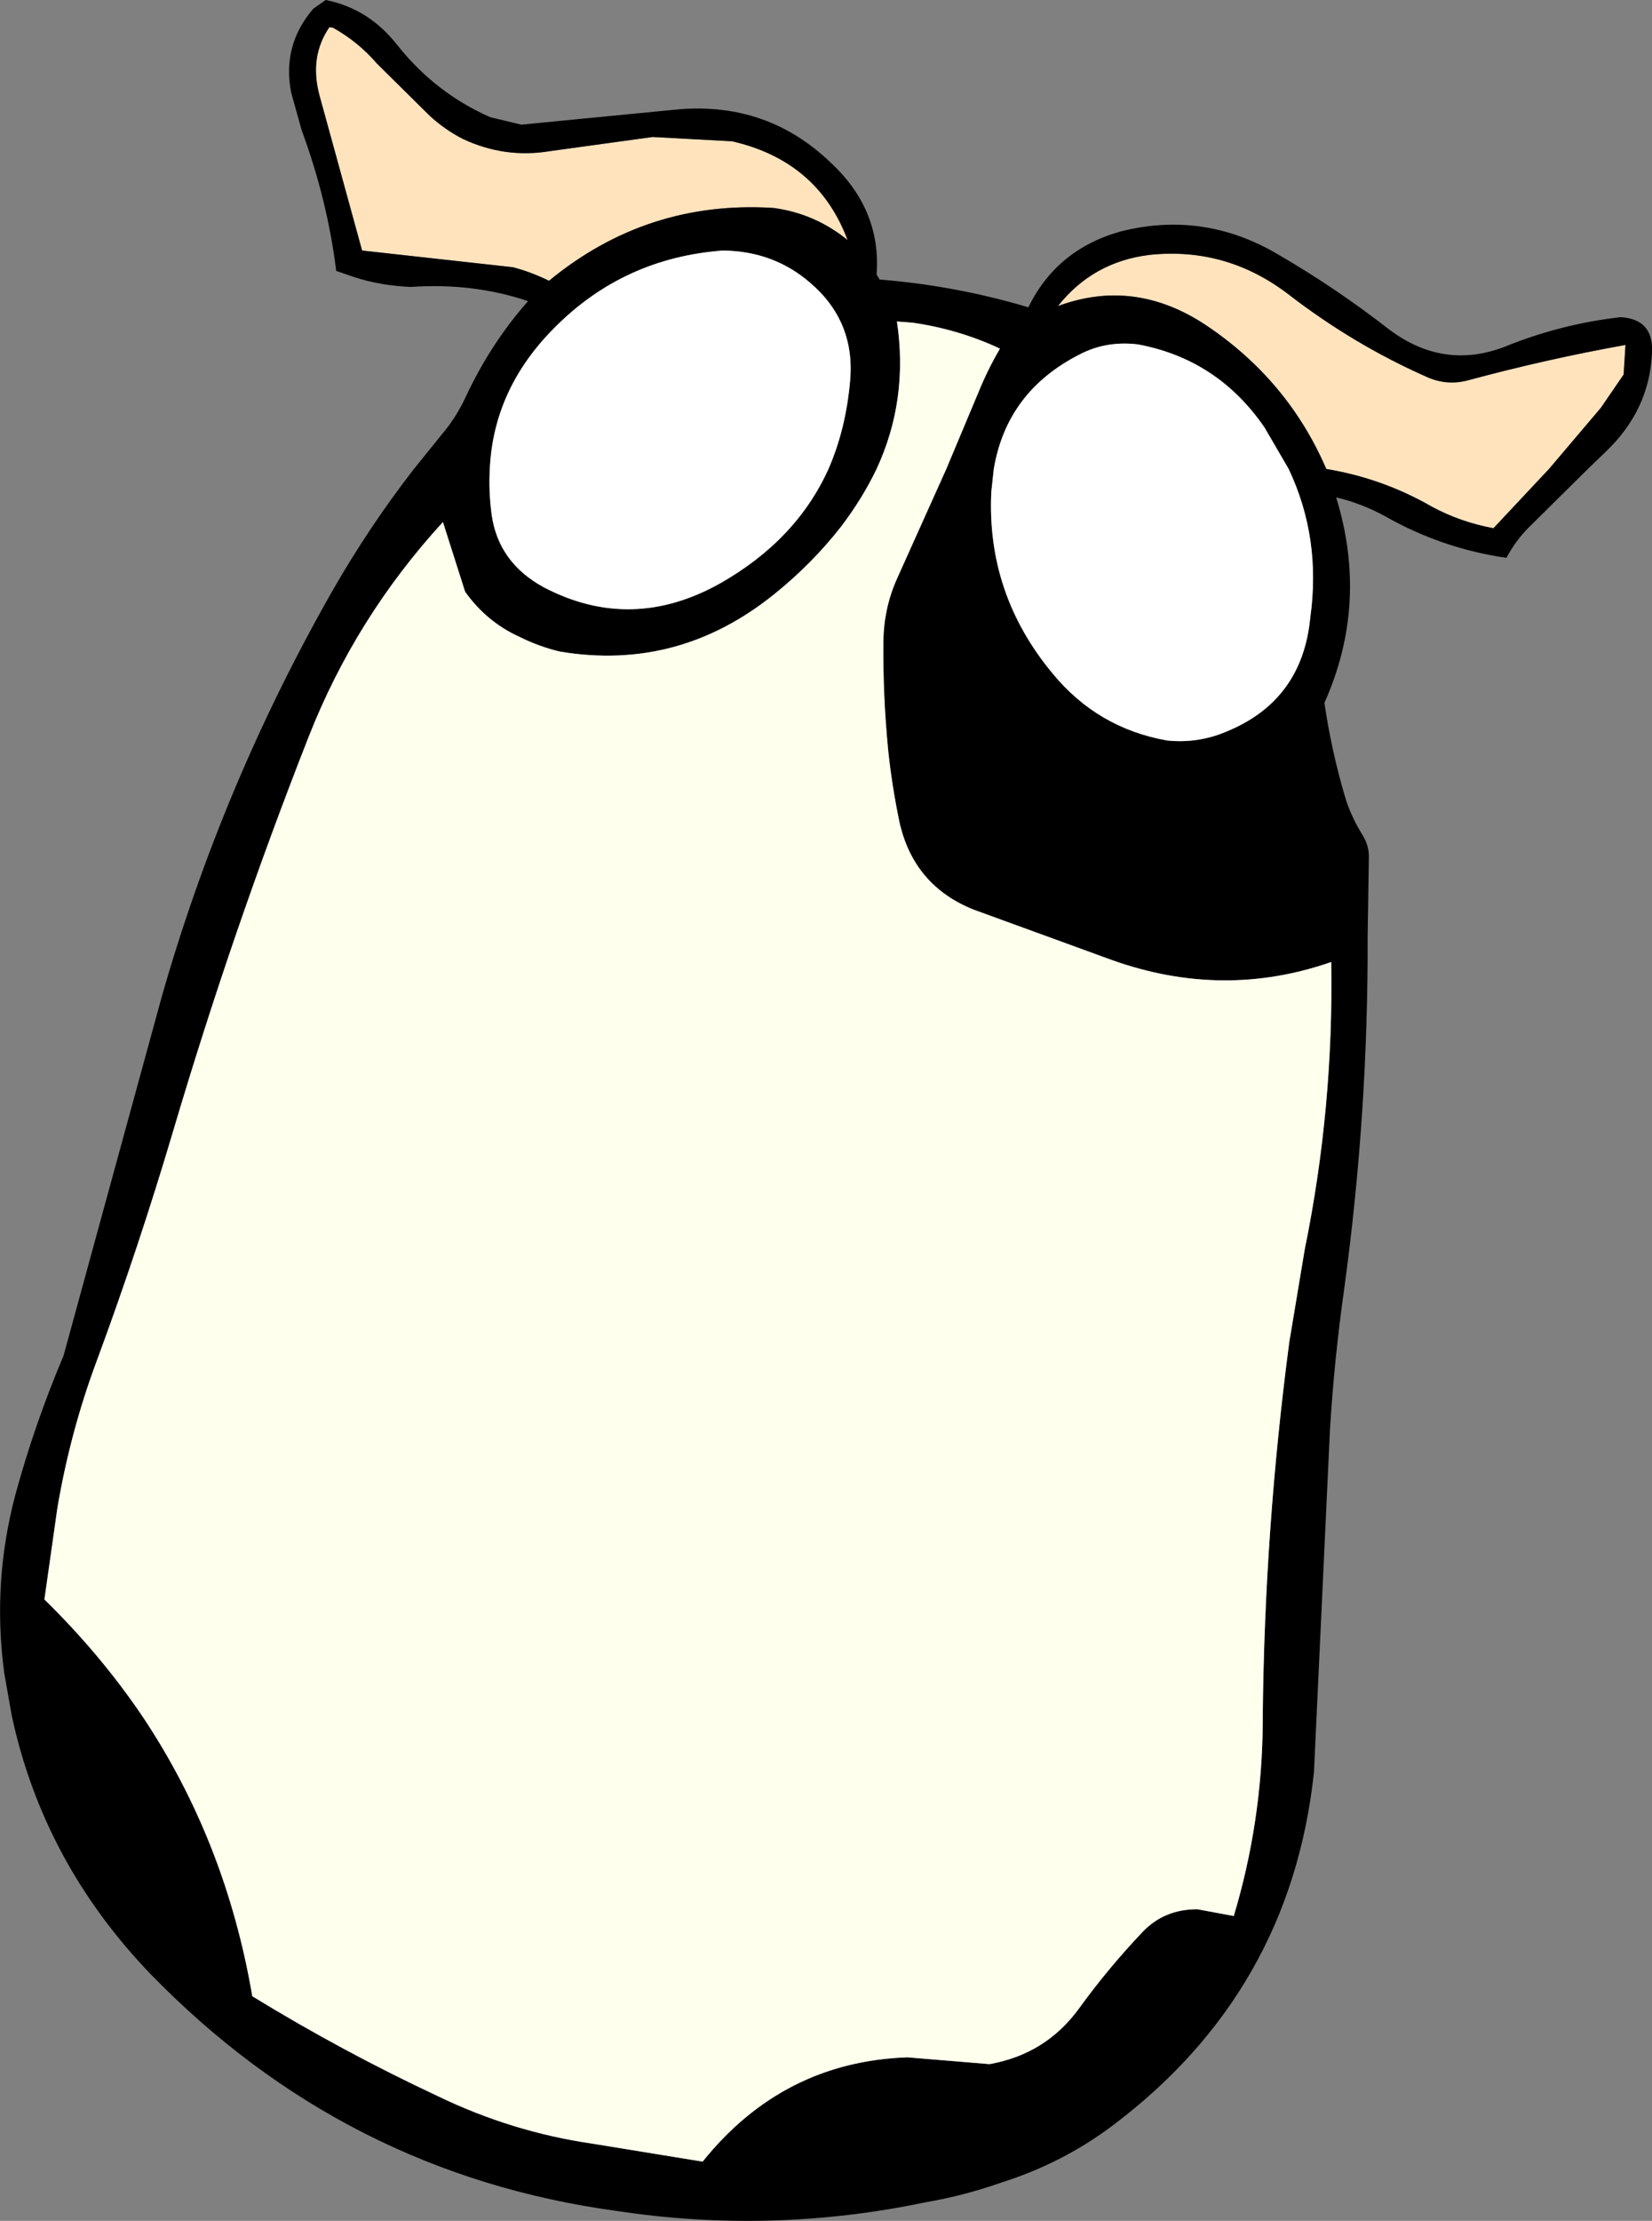
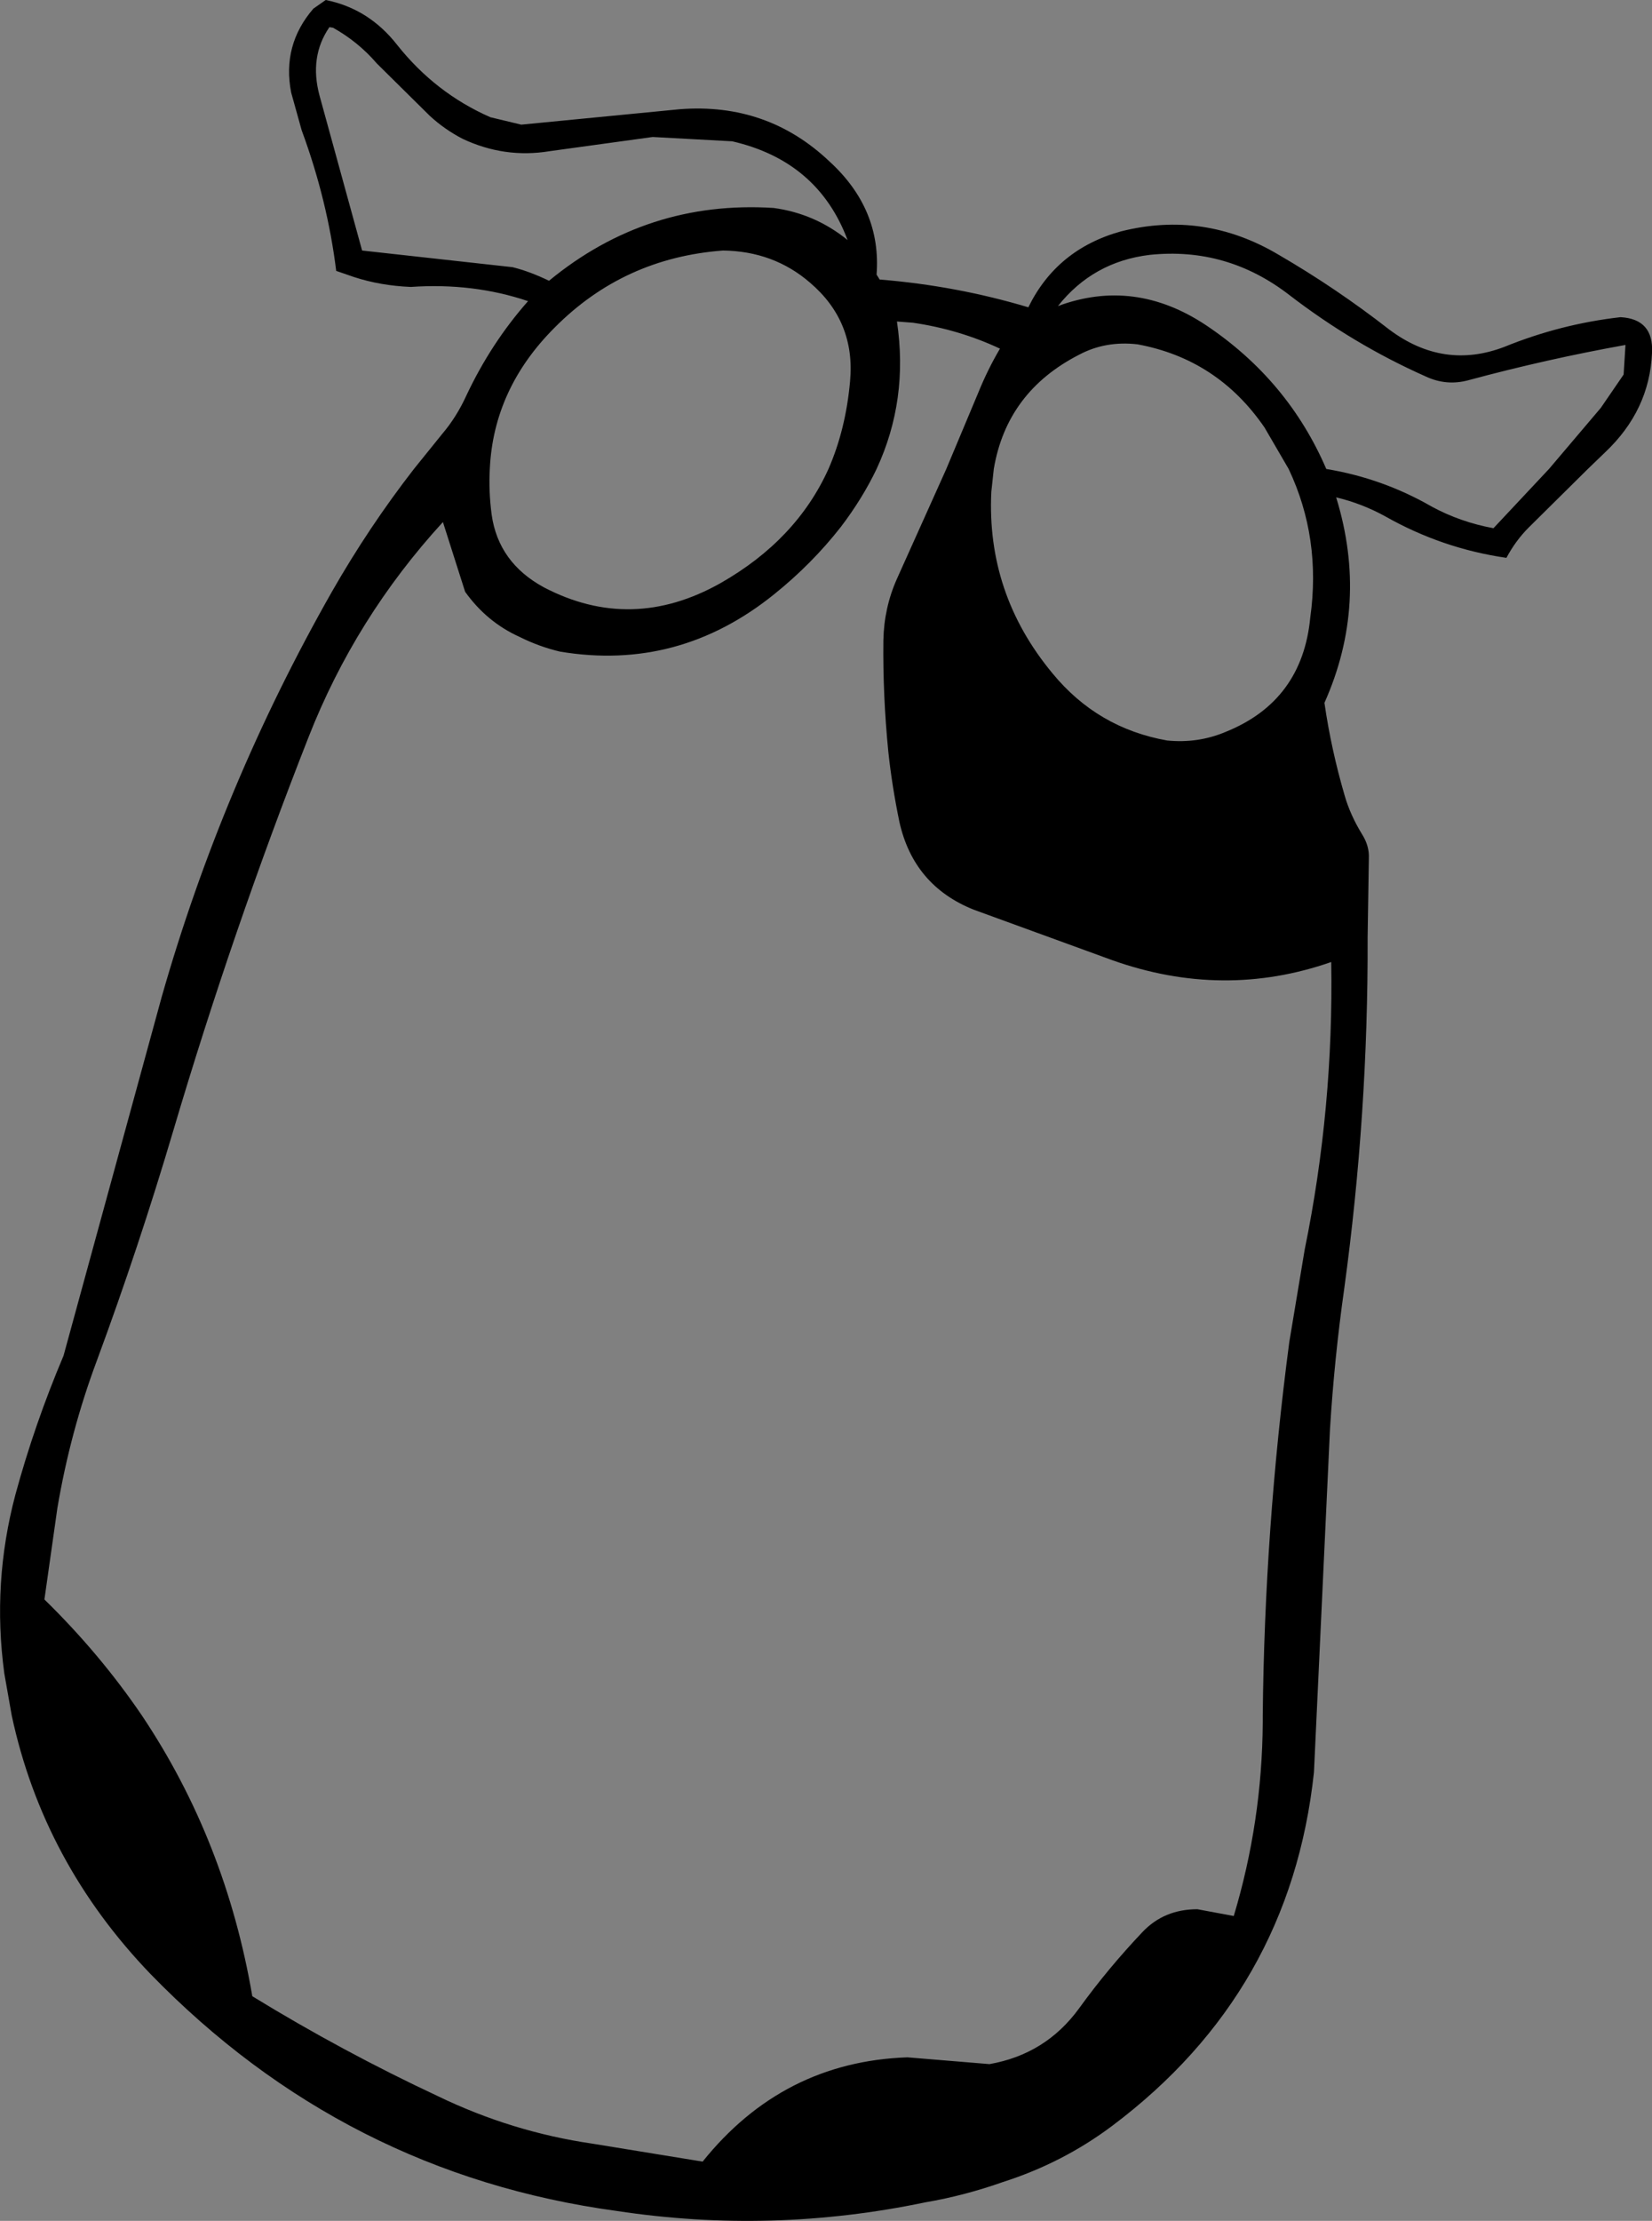
<svg xmlns="http://www.w3.org/2000/svg" height="179.95px" width="133.9px">
  <rect width="100%" height="100%" fill="#808080" stroke="none" />
  <g transform="matrix(1.0, 0.0, 0.0, 1.0, 66.95, 89.95)">
-     <path d="M48.6 -59.45 Q50.3 -58.65 52.1 -59.15 58.4 -60.85 64.8 -62.0 L64.65 -59.6 62.8 -56.9 58.6 -51.95 54.1 -47.15 Q51.4 -47.65 49.1 -48.9 45.1 -51.2 40.55 -51.95 37.45 -59.15 30.8 -63.6 25.0 -67.45 18.8 -65.15 21.65 -68.75 26.25 -69.3 32.5 -69.95 37.55 -66.05 42.75 -62.05 48.6 -59.45 M-14.05 -78.85 L-7.6 -78.5 Q-0.65 -76.9 1.75 -70.5 -0.9 -72.65 -4.25 -73.1 -14.5 -73.75 -22.45 -67.2 -24.0 -67.95 -25.4 -68.3 L-37.6 -69.65 -41.05 -82.2 Q-41.9 -85.35 -40.25 -87.75 L-39.95 -87.7 Q-37.9 -86.55 -36.4 -84.8 L-32.1 -80.55 Q-30.9 -79.45 -29.45 -78.7 -26.05 -77.1 -22.4 -77.7 L-14.05 -78.85" fill="#ffe3bd" fill-rule="evenodd" stroke="none" />
    <path d="M55.0 -61.85 Q59.55 -63.7 64.4 -64.25 67.1 -64.1 66.95 -61.35 66.75 -56.7 63.15 -53.3 L61.75 -51.95 56.95 -47.2 Q55.9 -46.15 55.15 -44.75 49.95 -45.5 45.35 -48.1 43.45 -49.15 41.35 -49.65 44.0 -41.05 40.4 -33.0 40.95 -29.2 42.05 -25.45 42.5 -23.9 43.45 -22.35 44.05 -21.4 44.0 -20.4 L43.9 -14.0 Q43.95 0.25 42.0 14.5 41.2 20.15 40.85 25.85 L39.55 53.65 Q37.65 71.45 23.2 82.3 19.2 85.3 14.35 86.85 11.25 87.95 8.05 88.5 -4.4 91.1 -16.95 89.2 -39.0 86.2 -54.75 70.0 -63.45 60.95 -66.0 49.05 L-66.6 45.65 Q-67.6 38.3 -65.7 31.15 -64.15 25.45 -61.8 19.9 L-53.85 -9.15 Q-48.95 -26.35 -40.05 -42.0 -37.05 -47.25 -33.4 -51.95 L-31.1 -54.8 Q-29.95 -56.15 -29.15 -57.9 -27.15 -62.15 -24.15 -65.55 -28.6 -67.05 -33.65 -66.7 -36.1 -66.8 -38.25 -67.5 L-39.7 -68.0 Q-40.4 -73.7 -42.5 -79.4 L-43.35 -82.45 Q-44.1 -86.3 -41.55 -89.25 L-40.55 -89.95 Q-37.05 -89.25 -34.75 -86.3 -31.65 -82.4 -27.2 -80.45 L-24.7 -79.85 -11.85 -81.1 Q-4.75 -81.65 0.3 -76.85 4.5 -73.0 4.1 -67.7 L4.35 -67.3 Q10.55 -66.8 16.4 -65.05 18.7 -69.75 23.9 -71.2 30.65 -72.9 36.7 -69.3 41.35 -66.6 45.65 -63.25 50.05 -59.95 55.0 -61.85 M48.6 -59.45 Q42.75 -62.05 37.55 -66.05 32.5 -69.95 26.25 -69.3 21.65 -68.75 18.8 -65.15 25.0 -67.45 30.8 -63.6 37.45 -59.15 40.55 -51.95 45.1 -51.2 49.1 -48.9 51.4 -47.65 54.1 -47.15 L58.6 -51.95 62.8 -56.9 64.65 -59.6 64.8 -62.0 Q58.4 -60.85 52.1 -59.15 50.3 -58.65 48.6 -59.45 M5.75 -63.9 Q6.7 -57.55 4.1 -51.95 2.95 -49.55 1.2 -47.25 -1.15 -44.25 -4.2 -41.8 -11.95 -35.55 -21.55 -37.15 -23.25 -37.55 -24.85 -38.35 -27.5 -39.55 -29.25 -42.0 L-31.05 -47.65 Q-38.15 -39.9 -41.95 -30.2 -48.1 -14.55 -52.9 1.65 -55.7 11.1 -59.1 20.3 -61.25 26.05 -62.3 32.25 L-63.35 39.65 Q-58.85 44.05 -55.45 49.05 -48.65 59.2 -46.5 71.8 -39.15 76.3 -31.45 79.9 -25.45 82.8 -18.9 83.75 L-10.0 85.2 Q-3.5 77.1 6.6 76.75 L13.25 77.3 Q17.8 76.5 20.5 72.8 22.85 69.55 25.65 66.6 27.4 64.75 30.1 64.75 L33.05 65.3 Q35.35 57.65 35.4 49.6 L35.4 49.05 Q35.55 33.95 37.55 18.8 L38.8 11.3 Q41.15 -0.2 40.95 -12.0 32.2 -8.95 23.2 -12.15 L11.95 -16.25 Q7.1 -18.2 5.95 -23.35 5.35 -26.25 5.05 -29.05 4.6 -33.6 4.65 -38.05 4.7 -40.7 5.75 -43.05 L9.75 -51.95 12.35 -58.15 Q13.1 -60.0 14.1 -61.7 10.8 -63.25 7.05 -63.8 L5.75 -63.9 M1.95 -59.05 Q2.4 -63.9 -1.3 -67.05 -4.25 -69.6 -8.35 -69.65 -16.4 -69.05 -22.0 -63.4 -26.95 -58.45 -27.25 -51.95 -27.35 -50.15 -27.1 -48.25 -26.55 -44.35 -22.85 -42.35 -15.75 -38.65 -8.55 -42.7 -2.4 -46.2 0.2 -51.95 1.6 -55.15 1.95 -59.05 M13.6 -51.95 L13.4 -50.1 Q13.0 -41.85 18.35 -35.4 22.0 -30.95 27.65 -29.95 30.15 -29.7 32.4 -30.65 38.6 -33.15 39.25 -39.9 40.15 -46.35 37.5 -51.95 L35.55 -55.3 Q31.75 -60.85 25.25 -62.05 22.65 -62.35 20.5 -61.2 14.65 -58.2 13.6 -51.95 M-14.05 -78.85 L-22.4 -77.7 Q-26.05 -77.1 -29.45 -78.7 -30.9 -79.45 -32.1 -80.55 L-36.4 -84.8 Q-37.9 -86.55 -39.95 -87.7 L-40.25 -87.75 Q-41.9 -85.35 -41.05 -82.2 L-37.6 -69.65 -25.4 -68.3 Q-24.0 -67.95 -22.45 -67.2 -14.5 -73.75 -4.25 -73.1 -0.9 -72.65 1.75 -70.5 -0.65 -76.9 -7.6 -78.5 L-14.05 -78.85" fill="#000000" fill-rule="evenodd" stroke="none" />
-     <path d="M5.75 -63.9 L7.05 -63.8 Q10.8 -63.25 14.1 -61.7 13.1 -60.0 12.35 -58.15 L9.75 -51.95 5.75 -43.05 Q4.7 -40.7 4.65 -38.05 4.6 -33.6 5.05 -29.05 5.35 -26.25 5.95 -23.35 7.1 -18.2 11.95 -16.25 L23.2 -12.15 Q32.2 -8.95 40.95 -12.0 41.15 -0.2 38.8 11.3 L37.55 18.8 Q35.55 33.95 35.4 49.05 L35.4 49.6 Q35.35 57.65 33.05 65.3 L30.1 64.75 Q27.4 64.75 25.65 66.6 22.85 69.55 20.5 72.8 17.8 76.5 13.25 77.3 L6.6 76.75 Q-3.5 77.1 -10.0 85.2 L-18.9 83.75 Q-25.45 82.8 -31.45 79.9 -39.15 76.3 -46.5 71.8 -48.65 59.2 -55.45 49.05 -58.85 44.05 -63.35 39.65 L-62.3 32.25 Q-61.25 26.05 -59.1 20.3 -55.7 11.1 -52.9 1.65 -48.1 -14.55 -41.95 -30.2 -38.15 -39.9 -31.05 -47.65 L-29.25 -42.0 Q-27.5 -39.55 -24.85 -38.35 -23.25 -37.55 -21.55 -37.15 -11.95 -35.55 -4.2 -41.8 -1.15 -44.25 1.2 -47.25 2.95 -49.55 4.1 -51.95 6.7 -57.55 5.75 -63.9" fill="#ffffed" fill-rule="evenodd" stroke="none" />
-     <path d="M1.95 -59.05 Q1.6 -55.15 0.2 -51.95 -2.4 -46.2 -8.55 -42.7 -15.75 -38.65 -22.85 -42.35 -26.55 -44.35 -27.1 -48.25 -27.35 -50.15 -27.25 -51.95 -26.95 -58.45 -22.0 -63.4 -16.4 -69.05 -8.35 -69.65 -4.25 -69.6 -1.3 -67.05 2.4 -63.9 1.95 -59.05 M13.6 -51.95 Q14.65 -58.2 20.5 -61.2 22.65 -62.35 25.25 -62.05 31.75 -60.85 35.55 -55.3 L37.5 -51.95 Q40.15 -46.35 39.25 -39.9 38.6 -33.15 32.4 -30.65 30.15 -29.7 27.65 -29.95 22.0 -30.95 18.35 -35.4 13.0 -41.85 13.4 -50.1 L13.6 -51.95" fill="#ffffff" fill-rule="evenodd" stroke="none" />
  </g>
</svg>